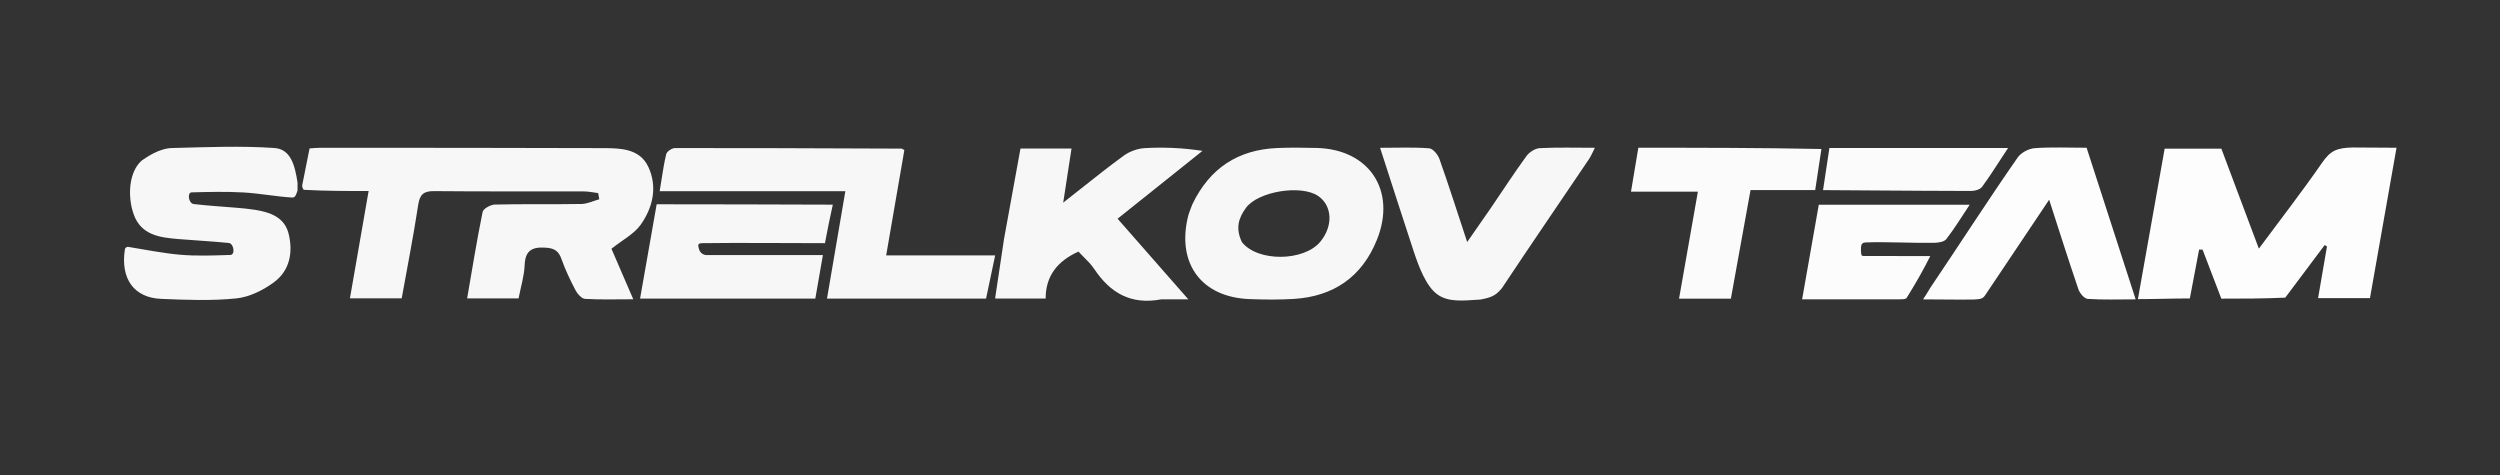
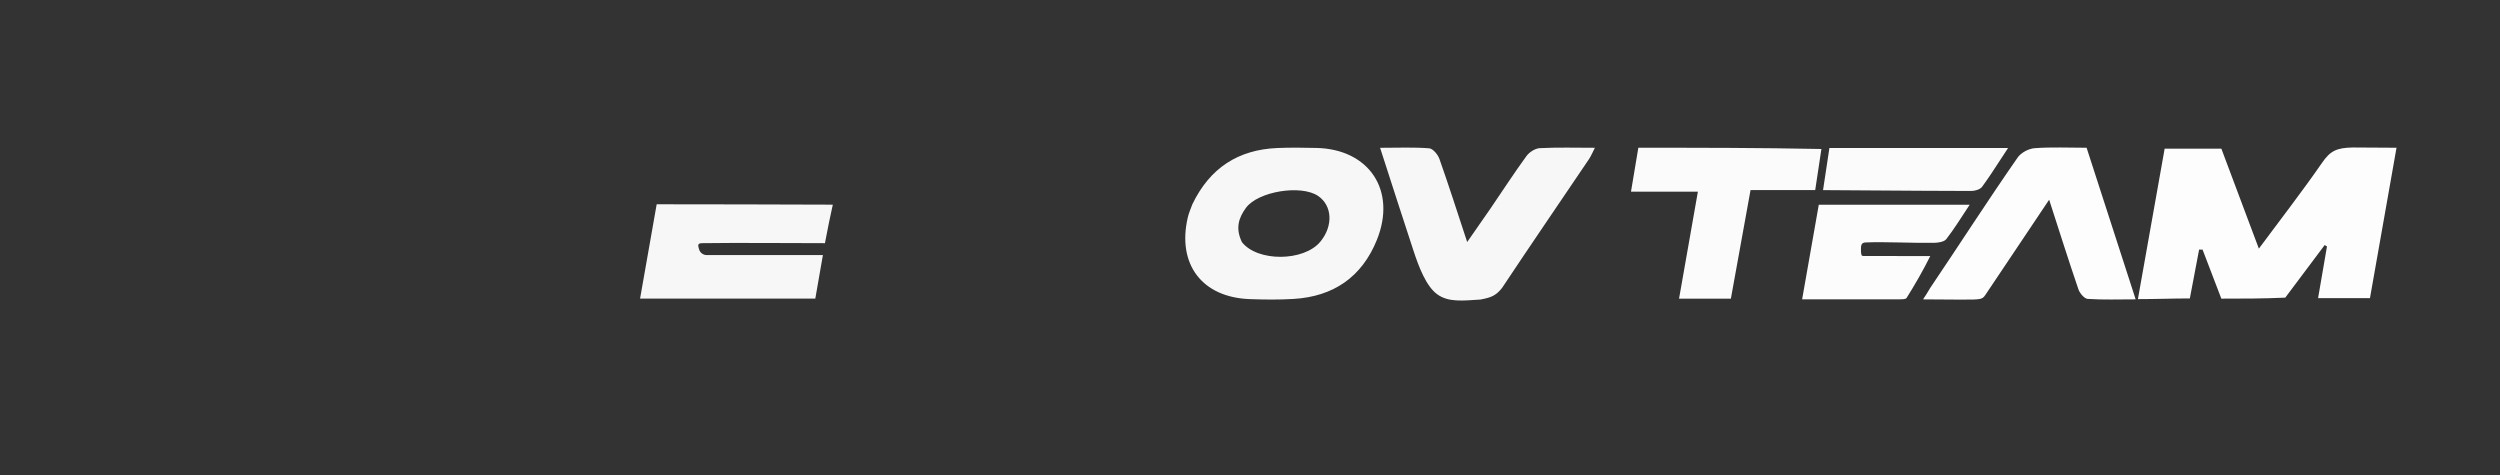
<svg xmlns="http://www.w3.org/2000/svg" viewBox="0 0 335.625 63.828" fill="none">
  <rect x="0" y="0" width="335.625" height="63.828" fill="#333333" stroke="none" />
  <g clip-path="url(#clip0_8_4830)">
-     <path fill-rule="evenodd" clip-rule="evenodd" d="M155.919 40.184C151.786 40.973 149.023 39.289 146.898 36.108C146.502 35.515 145.988 35.001 145.475 34.489L145.475 34.489C145.24 34.254 145.005 34.019 144.782 33.778C142.011 35.025 140.374 36.999 140.378 40.081H133.612V39.934L134.789 32.088L136.999 19.942H143.852L142.735 27.204C143.561 26.557 144.357 25.927 145.135 25.311C147.104 23.752 148.952 22.288 150.855 20.902C151.638 20.331 152.713 19.939 153.678 19.885C156.185 19.745 158.704 19.838 161.432 20.255L150.035 29.363L159.531 40.184L155.919 40.184ZM132.377 40.086L133.601 34.283H118.969L121.409 20.146C121.309 20.094 121.239 20.052 121.187 20.021L121.187 20.021C121.109 19.975 121.072 19.953 121.034 19.953L118.32 19.942C109.086 19.905 99.853 19.868 90.619 19.877C90.211 19.878 89.529 20.333 89.442 20.69C89.173 21.797 88.996 22.925 88.8 24.174C88.725 24.652 88.647 25.147 88.561 25.665H113.489L111.025 40.086H132.377Z" fill="#F7F7F7" />
-     <path d="M40.566 24.897C40.893 23.262 41.219 21.628 41.56 19.922C42.083 19.89 42.495 19.843 42.907 19.843C55.584 19.848 68.261 19.837 80.937 19.885C83.264 19.894 85.86 19.924 87.025 22.376C88.294 25.047 87.662 27.848 86.007 30.175C85.126 31.414 83.595 32.192 82.087 33.395C82.917 35.317 83.902 37.598 85.017 40.177C82.695 40.177 80.613 40.245 78.543 40.125C78.093 40.098 77.533 39.48 77.281 38.999C76.566 37.632 75.888 36.229 75.379 34.775C74.99 33.663 74.402 33.321 73.236 33.248C71.415 33.133 70.511 33.628 70.433 35.601C70.375 37.055 69.92 38.494 69.619 40.058C67.37 40.058 65.148 40.058 62.713 40.058C63.393 36.132 64.011 32.276 64.791 28.453C64.881 28.013 65.862 27.474 66.441 27.461C70.313 27.372 74.188 27.451 78.06 27.384C78.861 27.37 79.656 26.971 80.453 26.749C80.404 26.473 80.355 26.198 80.306 25.922C79.663 25.844 79.021 25.698 78.378 25.697C71.688 25.68 64.997 25.721 58.307 25.658C56.904 25.645 56.362 26.062 56.145 27.495C55.513 31.655 54.695 35.786 53.929 40.047C51.627 40.047 49.409 40.047 46.979 40.047C47.803 35.316 48.616 30.646 49.487 25.644C46.547 25.644 43.752 25.644 40.767 25.483C40.574 25.18 40.57 25.038 40.566 24.897Z" fill="#F7F7F7" />
    <path d="M306.798 39.957C303.879 40.093 301.073 40.093 298.214 40.093C297.372 37.893 296.532 35.701 295.695 33.51C295.54 33.51 295.385 33.51 295.23 33.511C294.823 35.656 294.415 37.802 293.986 40.065C291.691 40.065 289.382 40.157 287.013 40.157C288.208 33.435 289.405 26.715 290.604 19.963C293.103 19.963 295.61 19.963 298.219 19.963C299.846 24.298 301.49 28.677 303.252 33.377C306.203 29.4 309.075 25.695 311.741 21.848C312.828 20.281 313.643 19.835 315.885 19.8C317.872 19.8 319.661 19.835 321.733 19.835C320.531 26.641 319.361 33.255 318.167 40.027C315.892 40.027 313.611 40.027 311.202 40.027C311.599 37.716 311.996 35.401 312.396 33.087C312.294 33.024 312.191 32.961 312.089 32.898C310.362 35.206 308.635 37.513 306.798 39.957Z" fill="#FDFDFD" />
    <path d="M160.071 27.43C162.426 22.531 166.239 20.098 171.467 19.872C173.221 19.796 174.982 19.822 176.738 19.862C183.827 20.024 187.517 25.593 184.846 32.206C182.835 37.185 179.024 39.803 173.688 40.131C171.727 40.252 169.751 40.226 167.785 40.156C161.363 39.926 157.993 35.459 159.465 29.172C159.593 28.628 159.816 28.107 160.071 27.43ZM166.734 32.513C168.827 35.169 175.053 35.125 177.262 32.439C179.002 30.323 178.865 27.604 176.955 26.306C174.677 24.757 168.902 25.683 167.273 27.9C166.318 29.2 165.809 30.62 166.734 32.513Z" fill="#F7F7F7" />
-     <path d="M39.945 24.517C39.945 25.997 39.942 25.328 39.945 25.574C39.734 26.208 39.633 26.545 39.194 26.518C37.019 26.382 34.862 25.962 32.687 25.837C30.378 25.705 28.057 25.765 25.743 25.823C25.121 25.839 25.294 27.136 25.875 27.359C25.924 27.377 25.974 27.391 26.024 27.396C27.908 27.616 29.804 27.725 31.695 27.887C32.534 27.959 33.375 28.03 34.205 28.163C36.23 28.488 38.176 29.136 38.738 31.35C39.361 33.808 38.928 36.284 36.83 37.853C35.375 38.94 33.509 39.876 31.742 40.058C28.4 40.402 24.993 40.262 21.622 40.123C18.057 39.976 16.151 37.505 16.764 33.486C16.798 33.26 17.012 33.11 17.237 33.147C19.53 33.519 21.846 33.992 24.186 34.197C26.418 34.392 28.68 34.297 30.925 34.227C31.616 34.206 31.398 32.685 30.71 32.617C28.472 32.396 26.223 32.28 23.981 32.096C21.476 31.89 18.945 31.586 17.947 28.767C17.067 26.281 17.331 23.038 19.021 21.558C19.66 21.137 21.346 19.868 23.248 19.868C27.786 19.754 32.312 19.561 36.83 19.868C39.033 20.017 39.587 22.174 39.945 24.517Z" fill="#F7F7F7" />
    <path d="M200.076 28.025C201.744 25.577 203.275 23.219 204.928 20.949C205.311 20.424 206.094 19.921 206.718 19.889C209.101 19.766 211.493 19.839 214.117 19.839C213.796 20.458 213.6 20.948 213.312 21.376C209.421 27.14 205.488 32.878 201.64 38.671C200.784 39.733 200.149 39.945 198.745 40.214C196.345 40.367 194.473 40.598 192.964 39.522C191.475 38.46 190.485 35.85 189.786 33.733C188.294 29.218 186.847 24.689 185.277 19.842C187.705 19.842 189.796 19.747 191.868 19.91C192.374 19.95 193.039 20.757 193.247 21.347C194.502 24.897 195.646 28.487 196.969 32.493C198.116 30.84 199.051 29.493 200.076 28.025Z" fill="#F7F7F7" />
    <path d="M266.723 39.311C266.108 40.223 266.301 40.223 263.254 40.223C261.653 40.223 260.026 40.189 258.169 40.189C258.904 39.1 258.876 39.033 259.116 38.677C263.115 32.752 266.788 27.017 270.869 21.149C271.321 20.5 272.344 19.954 273.141 19.894C275.375 19.725 277.634 19.835 280.126 19.835C282.285 26.504 284.449 33.194 286.713 40.188C284.419 40.188 282.34 40.266 280.276 40.128C279.823 40.097 279.209 39.371 279.029 38.843C277.697 34.945 276.457 31.017 275.098 26.813C272.553 30.589 269.197 35.651 266.723 39.311Z" fill="#FDFDFD" />
    <path d="M111.805 27.475C111.383 29.377 111.171 30.434 110.749 32.646C105.236 32.646 99.177 32.577 94.263 32.646C93.589 32.656 93.715 32.97 93.841 33.442C93.967 33.917 94.396 34.247 94.887 34.247C99.97 34.247 105.067 34.247 110.473 34.247C110.097 36.407 109.78 38.226 109.456 40.084C101.563 40.084 93.849 40.084 85.93 40.084C86.677 35.838 87.402 31.724 88.159 27.424C95.787 27.424 104.102 27.45 111.805 27.475Z" fill="#F7F7F7" />
    <path d="M259.136 34.38C258.201 36.268 257.114 38.155 255.96 39.998C255.837 40.192 255.31 40.181 254.97 40.182C250.689 40.193 246.406 40.189 241.934 40.189C242.697 35.855 243.432 31.686 244.173 27.482C250.932 27.482 257.512 27.482 264.432 27.482C263.307 29.17 262.38 30.701 261.288 32.102C260.995 32.478 260.196 32.589 259.626 32.6C256.952 32.65 253.121 32.437 250.452 32.548C249.847 32.573 249.818 32.971 249.834 33.675C249.846 34.239 249.924 34.365 250.137 34.365C253.078 34.365 256.02 34.365 259.136 34.38Z" fill="#FCFCFC" />
    <path fill-rule="evenodd" clip-rule="evenodd" d="M244.524 20.003C236.181 19.834 228.06 19.834 219.947 19.834L218.961 25.729H227.942L225.412 40.095H232.37L235.01 25.518C236.027 25.518 237.028 25.516 238.018 25.515H238.019H238.019H238.02H238.02C239.94 25.512 241.818 25.51 243.691 25.518L244.524 20.003ZM244.744 25.523C246.902 25.536 249.059 25.551 251.216 25.566H251.216H251.216H251.216C255.685 25.598 260.153 25.63 264.624 25.637C265.124 25.638 265.828 25.442 266.091 25.083C266.948 23.915 267.738 22.698 268.592 21.384L268.592 21.384L268.592 21.384L268.592 21.384C268.912 20.892 269.24 20.387 269.585 19.866H245.599L244.744 25.523Z" fill="#FBFBFB" />
  </g>
  <defs>
    <clipPath id="clip0_8_4830">
      <rect width="83.875" height="15.951" fill="white" transform="scale(4.001)" />
    </clipPath>
  </defs>
</svg>